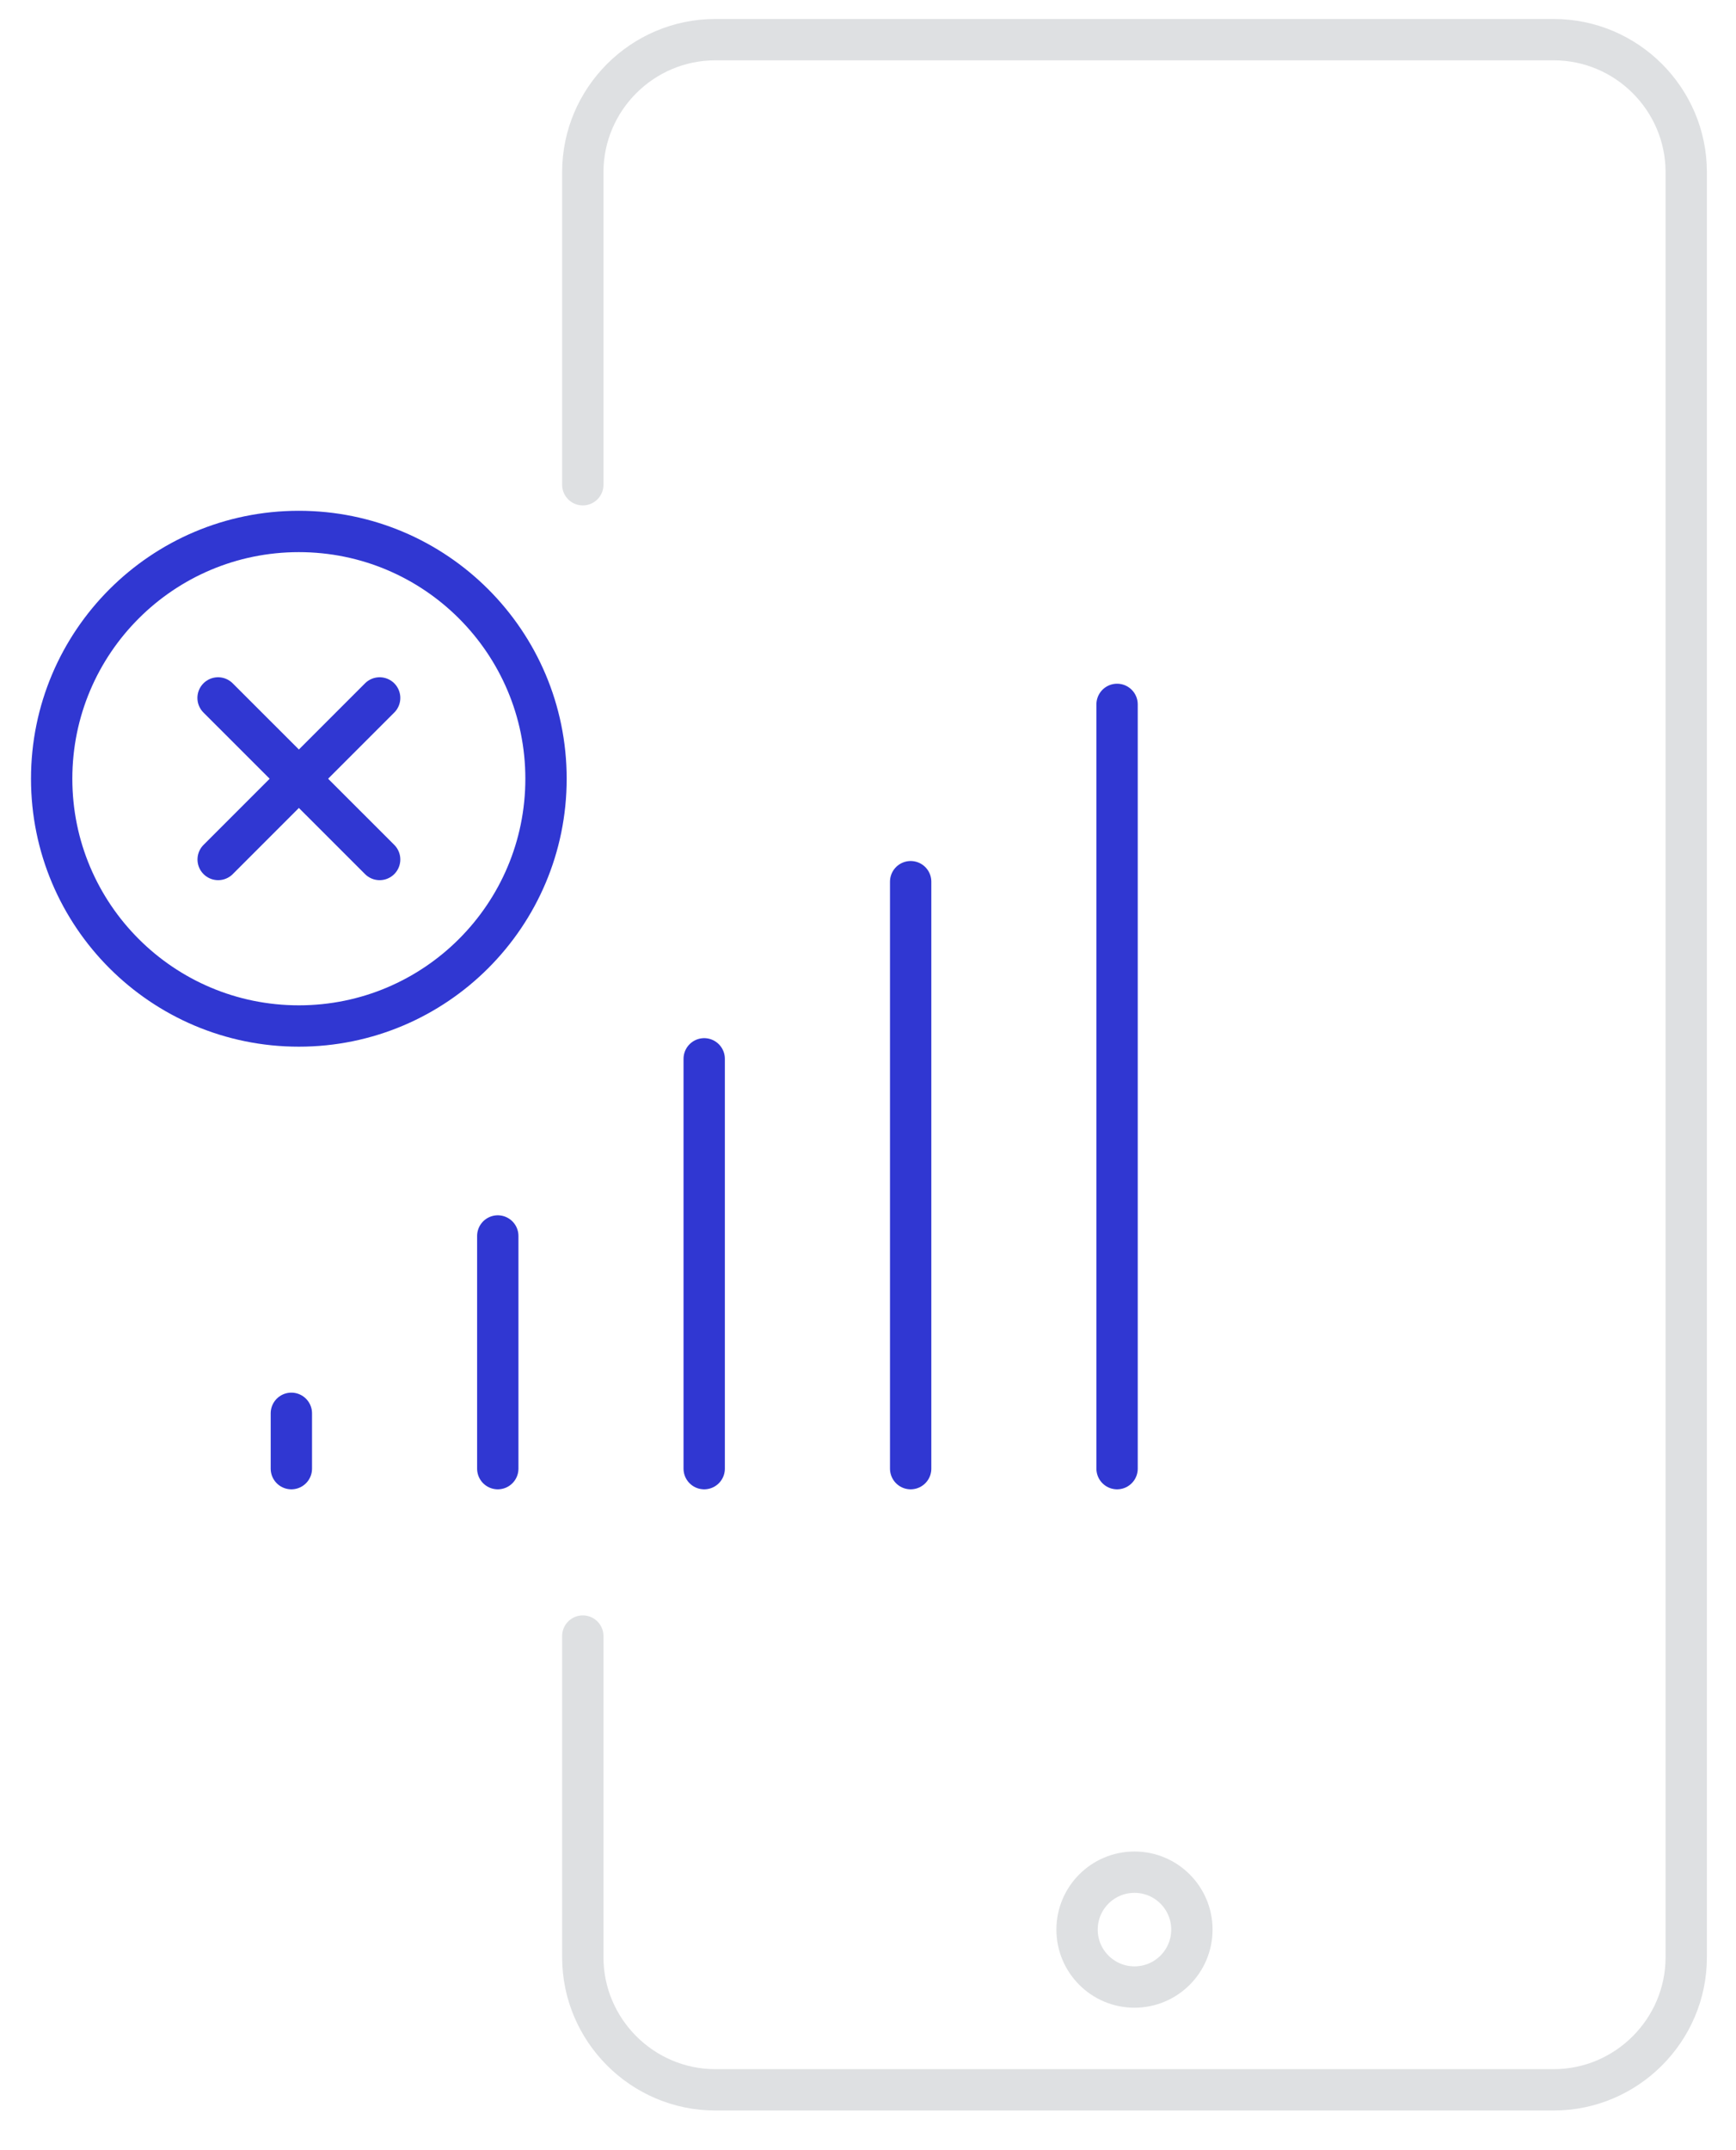
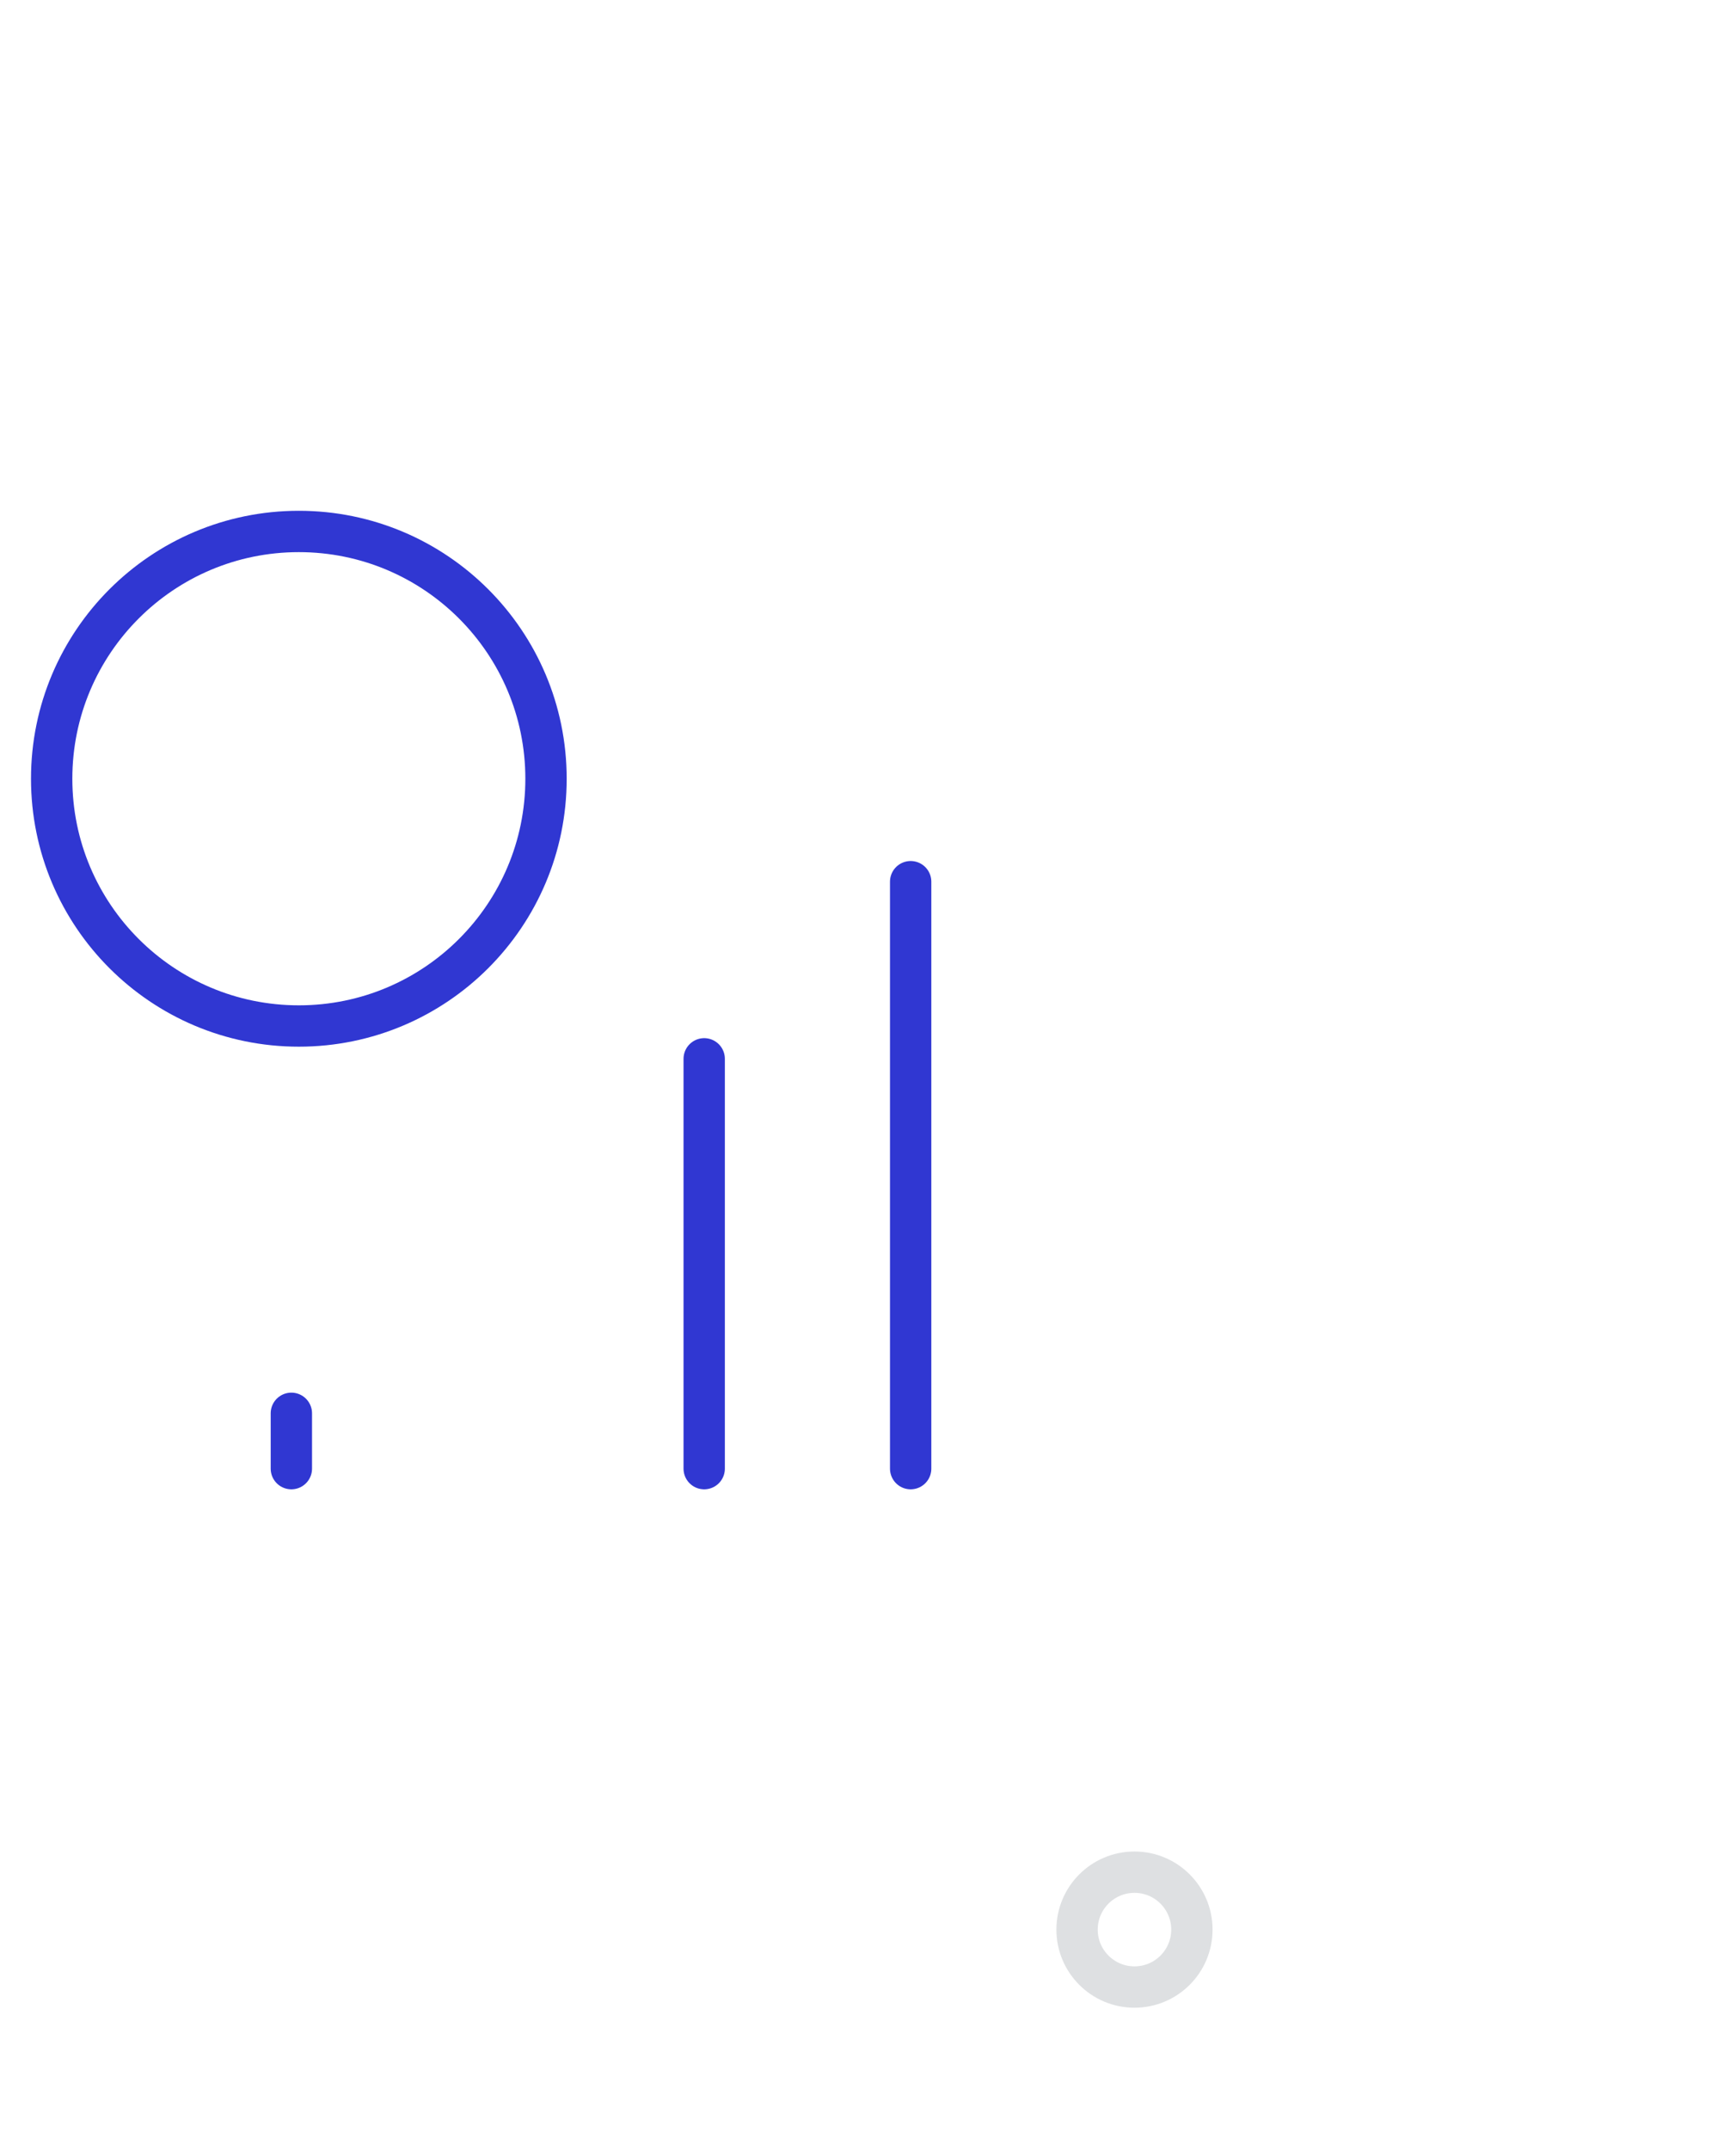
<svg xmlns="http://www.w3.org/2000/svg" id="Layer_1" x="0px" y="0px" width="42px" height="52px" viewBox="0 0 42 52" xml:space="preserve">
  <g>
    <line fill="none" stroke="#3037D2" stroke-linecap="round" stroke-linejoin="round" stroke-miterlimit="10" x1="7.049" y1="34.18" x2="7.049" y2="35.518" />
-     <line fill="none" stroke="#3037D2" stroke-linecap="round" stroke-linejoin="round" stroke-miterlimit="10" x1="12.043" y1="29.891" x2="12.043" y2="35.518" />
    <line fill="none" stroke="#3037D2" stroke-linecap="round" stroke-linejoin="round" stroke-miterlimit="10" x1="17.037" y1="25.607" x2="17.037" y2="35.518" />
    <line fill="none" stroke="#3037D2" stroke-linecap="round" stroke-linejoin="round" stroke-miterlimit="10" x1="22.032" y1="21.323" x2="22.032" y2="35.518" />
-     <line fill="none" stroke="#3037D2" stroke-linecap="round" stroke-linejoin="round" stroke-miterlimit="10" x1="27.026" y1="17.035" x2="27.026" y2="35.518" />
  </g>
  <g>
    <circle fill="none" stroke="#3037D2" stroke-linecap="round" stroke-linejoin="round" stroke-miterlimit="10" cx="7.23" cy="18.833" r="5.98" />
    <g>
-       <line fill="none" stroke="#3037D2" stroke-linecap="round" stroke-linejoin="round" stroke-miterlimit="10" x1="5.276" y1="16.879" x2="9.185" y2="20.786" />
-       <line fill="none" stroke="#3037D2" stroke-linecap="round" stroke-linejoin="round" stroke-miterlimit="10" x1="9.185" y1="16.879" x2="5.278" y2="20.786" />
-     </g>
+       </g>
  </g>
  <g>
-     <path fill="none" stroke="#DEE0E2" stroke-linecap="round" stroke-linejoin="round" stroke-miterlimit="10" d="M14.1,39.567v7.767 c0,1.764,1.441,3.207,3.207,3.207h20.282c1.765,0,3.207-1.443,3.207-3.207V4.164c0-1.766-1.442-3.205-3.207-3.205H17.307 c-1.766,0-3.207,1.439-3.207,3.205v7.559" />
    <circle fill="none" stroke="#DEE0E2" stroke-linecap="round" stroke-linejoin="round" stroke-miterlimit="10" cx="27.447" cy="46.666" r="1.389" />
  </g>
</svg>